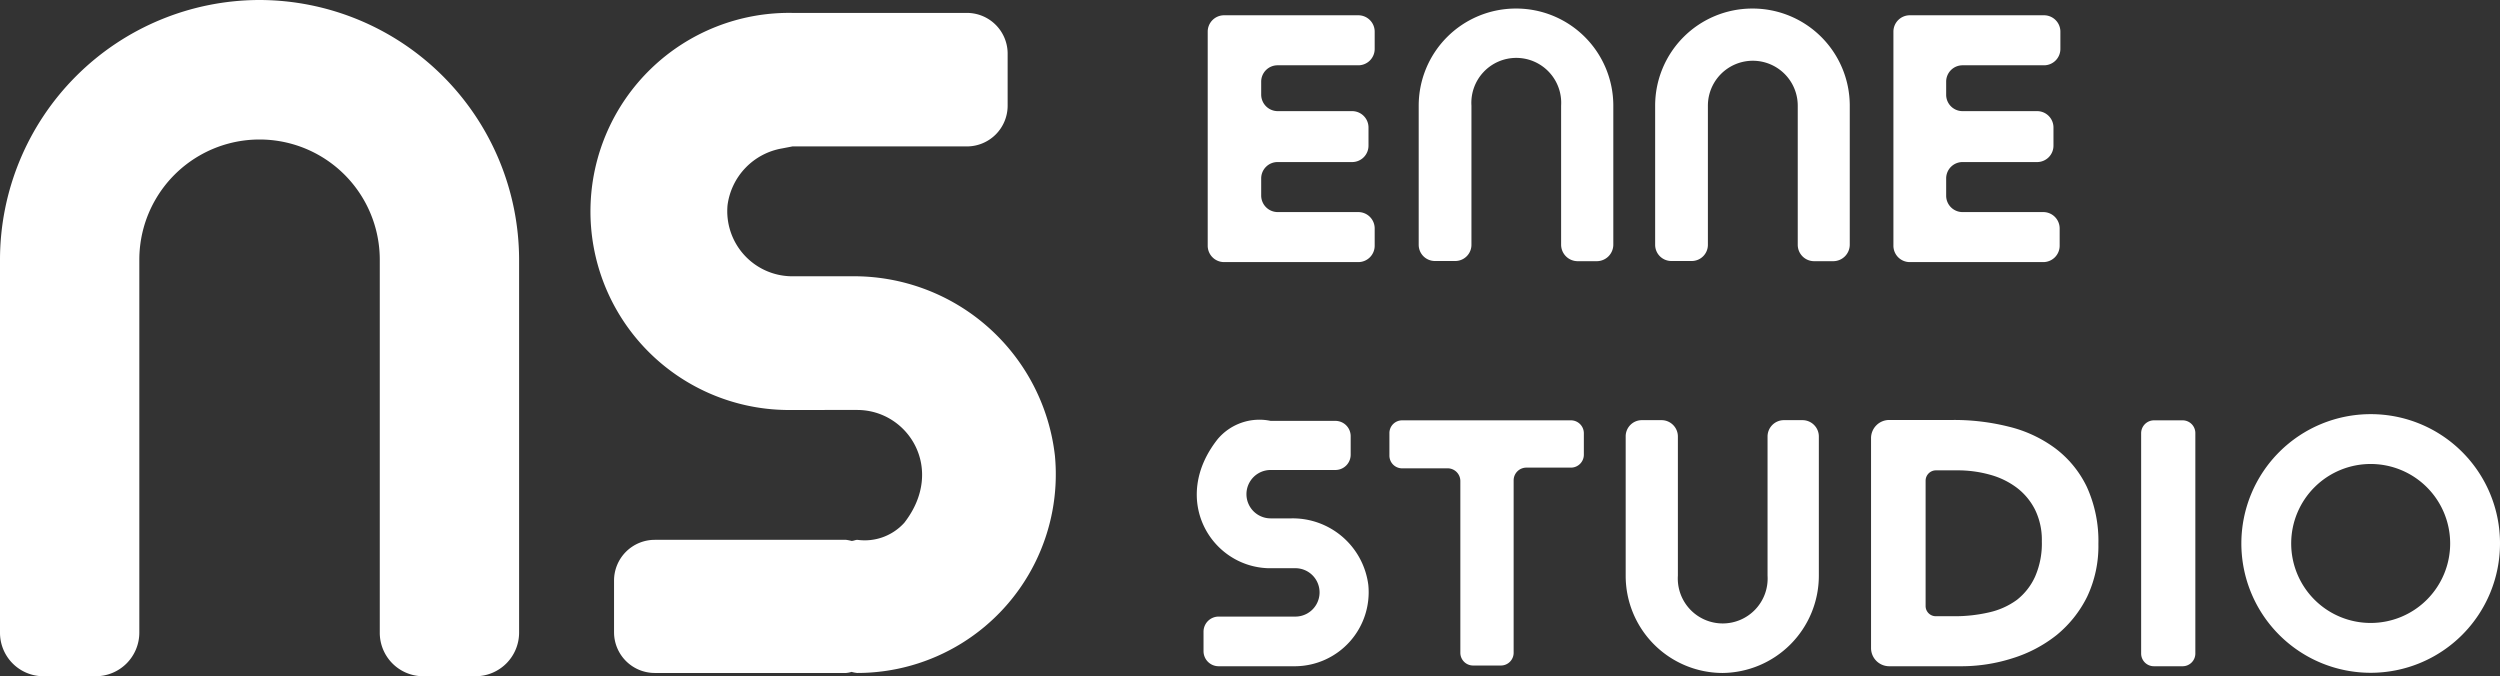
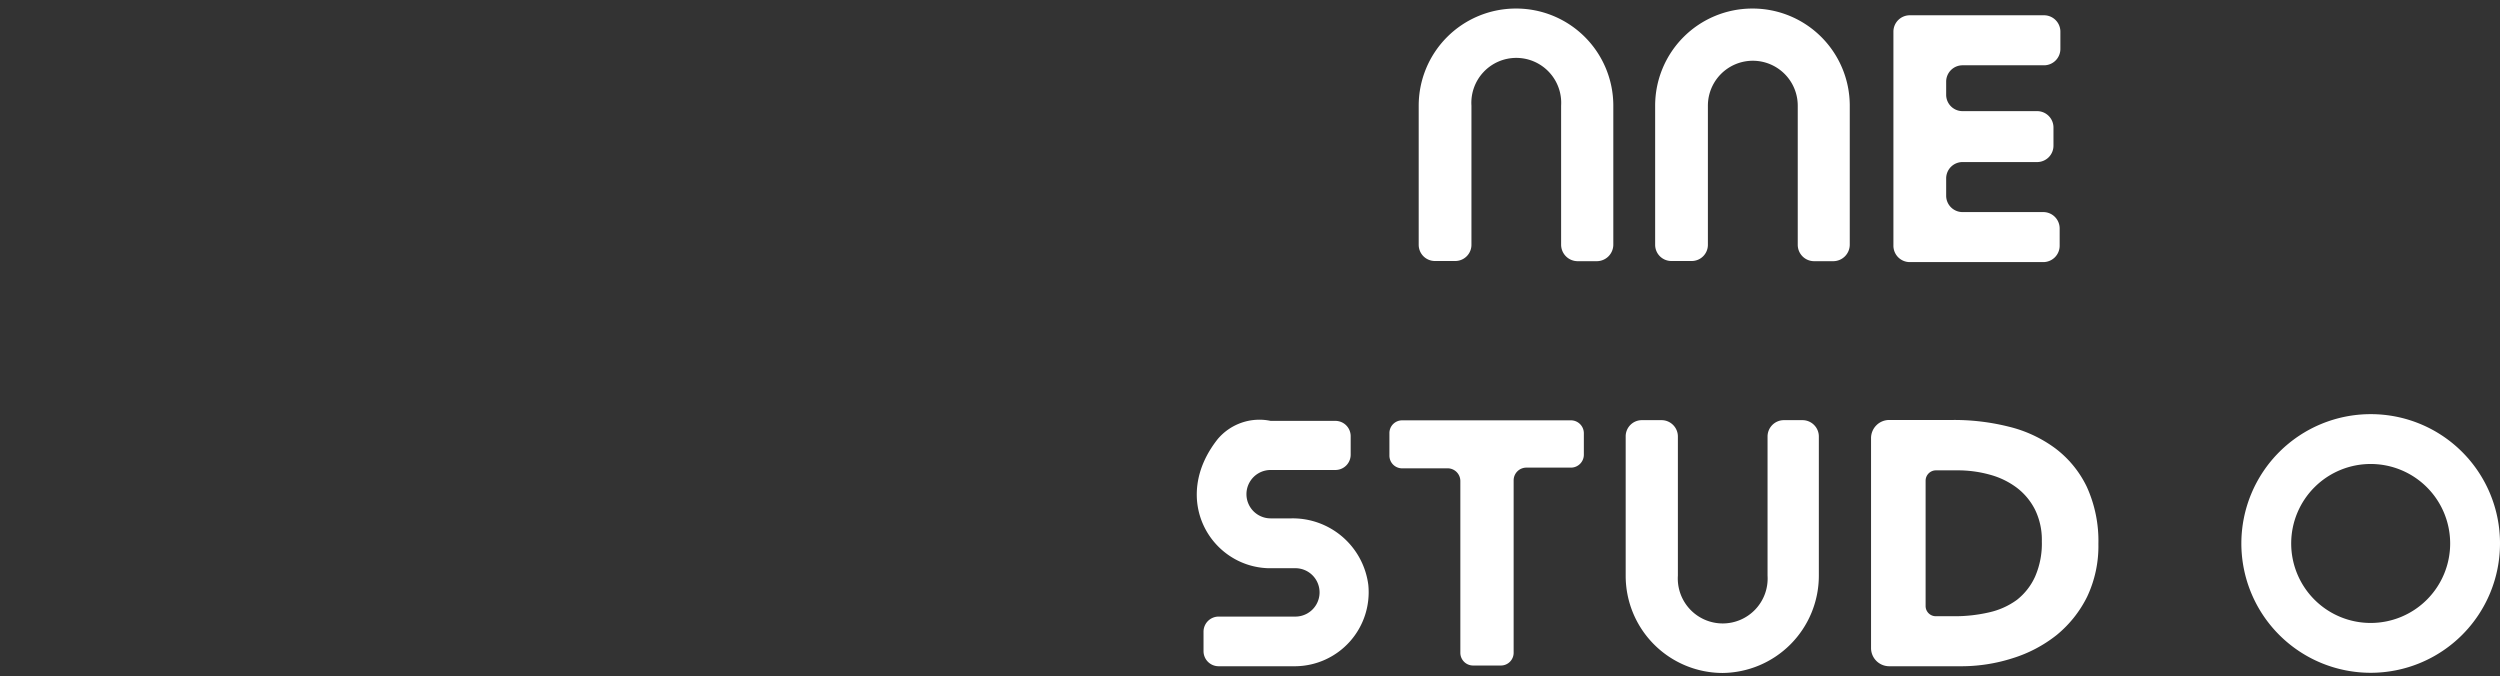
<svg xmlns="http://www.w3.org/2000/svg" viewBox="0 0 137.45 37.18">
  <rect x="0" y="0" width="137.45" height="37.18" fill="#333333" stroke="none" />
  <defs>
    <style>.cls-1{fill:#fff;}</style>
  </defs>
  <title>EnneStudio logo</title>
  <g id="Livello_2" data-name="Livello 2">
    <g id="Livello_2-2" data-name="Livello 2">
      <path class="cls-1" d="M75.23,32.16a4.07,4.07,0,0,1-4,4.47l-.11,0-.11,0H67a.83.83,0,0,1-.83-.83V34.74A.83.83,0,0,1,67,33.9H71l.11,0,.11,0a1.33,1.33,0,0,0,0-2.66H69.72c-3.14-.1-5.39-3.79-2.77-7.1a3,3,0,0,1,2.91-1h3.57a.84.84,0,0,1,.83.84V25a.84.84,0,0,1-.83.84H69.86a1.33,1.33,0,1,0,0,2.66H71A4.19,4.19,0,0,1,75.23,32.16Z" />
-       <path class="cls-1" d="M67.3.84h7.38a.9.9,0,0,1,.9.9v.94a.9.9,0,0,1-.9.91H70.24a.9.9,0,0,0-.9.9V5.2a.91.91,0,0,0,.9.91h4.1a.9.9,0,0,1,.9.9V8a.9.9,0,0,1-.9.91h-4.1a.9.9,0,0,0-.9.9v.94a.91.91,0,0,0,.9.91h4.44a.9.9,0,0,1,.9.9v.94a.9.9,0,0,1-.9.91H67.3a.9.9,0,0,1-.9-.91V1.74A.9.9,0,0,1,67.3.84Z" />
      <path class="cls-1" d="M105,.84h7.38a.9.9,0,0,1,.9.9v.94a.9.9,0,0,1-.9.91H107.9a.9.9,0,0,0-.9.9V5.2a.9.9,0,0,0,.9.91H112a.9.9,0,0,1,.9.9V8a.9.9,0,0,1-.9.91h-4.1a.9.9,0,0,0-.9.9v.94a.9.9,0,0,0,.9.91h4.44a.9.9,0,0,1,.9.9v.94a.9.9,0,0,1-.9.91H105a.9.9,0,0,1-.9-.91V1.74A.9.9,0,0,1,105,.84Z" />
      <path class="cls-1" d="M79.54,25.75H77.09a.7.7,0,0,1-.7-.71V23.82a.7.7,0,0,1,.7-.71h9.28a.71.71,0,0,1,.71.71V25a.71.71,0,0,1-.71.71H83.93a.7.7,0,0,0-.71.7v9.48a.7.7,0,0,1-.7.7H81a.7.7,0,0,1-.71-.7V26.45A.7.7,0,0,0,79.54,25.75Z" />
      <path class="cls-1" d="M102.87,24.09a1,1,0,0,1,1-1h3.5a12.32,12.32,0,0,1,3.08.37A7.1,7.1,0,0,1,113,24.65a5.79,5.79,0,0,1,1.73,2.11,7.19,7.19,0,0,1,.64,3.15,6.51,6.51,0,0,1-.62,2.9,6.37,6.37,0,0,1-1.67,2.1,7.43,7.43,0,0,1-2.43,1.28,9.22,9.22,0,0,1-2.88.44h-3.9a1,1,0,0,1-1-1Zm3,9.23a.56.56,0,0,0,.56.56h1a8.31,8.31,0,0,0,1.92-.21,4.1,4.1,0,0,0,1.54-.69,3.41,3.41,0,0,0,1-1.28,4.54,4.54,0,0,0,.37-1.94,3.77,3.77,0,0,0-.37-1.73,3.48,3.48,0,0,0-1-1.21,4.35,4.35,0,0,0-1.48-.72,6.56,6.56,0,0,0-1.79-.24h-1.19a.57.57,0,0,0-.56.57Z" />
-       <path class="cls-1" d="M118.41,23.11H120a.7.7,0,0,1,.7.71V35.93a.7.7,0,0,1-.7.7h-1.57a.7.7,0,0,1-.71-.7V23.82A.71.71,0,0,1,118.41,23.11Z" />
-       <path class="cls-1" d="M58,25.06A10.92,10.92,0,0,1,47.13,37a1.7,1.7,0,0,1-.31-.06,1.45,1.45,0,0,1-.3.06H36a2.24,2.24,0,0,1-2.24-2.24V31.92A2.24,2.24,0,0,1,36,29.68H46.52a2.65,2.65,0,0,1,.3.06c.11,0,.21-.06.32-.06a2.93,2.93,0,0,0,2.58-.94c2.28-2.94.22-6.2-2.59-6.2H43.29l-.1,0A10.91,10.91,0,0,1,43.57.71h9.59A2.24,2.24,0,0,1,55.4,3V5.81a2.24,2.24,0,0,1-2.24,2.24H43.57L43,8.16a3.65,3.65,0,0,0-3,3.12,3.58,3.58,0,0,0,3.56,3.91h3.24A11.12,11.12,0,0,1,58,25.06ZM14.28,0A14.29,14.29,0,0,0,0,14.28v20.5a2.39,2.39,0,0,0,2.4,2.4H5.26a2.4,2.4,0,0,0,2.4-2.4V14.28a6.61,6.61,0,0,1,13.22,0v20.5a2.39,2.39,0,0,0,2.4,2.4h2.85a2.4,2.4,0,0,0,2.41-2.4V14.23A14.3,14.3,0,0,0,14.28,0Z" />
      <path class="cls-1" d="M137.45,29.87a7.11,7.11,0,1,1-7.1-7.1A7.1,7.1,0,0,1,137.45,29.87Zm-7.1-4.36a4.37,4.37,0,1,0,4.36,4.36A4.37,4.37,0,0,0,130.35,25.51Z" />
      <path class="cls-1" d="M83.32.47A5.34,5.34,0,0,0,78,5.81h0v7.65a.89.89,0,0,0,.89.89H80a.89.89,0,0,0,.9-.89V5.81a2.47,2.47,0,1,1,4.93,0v7.65a.91.91,0,0,0,.9.9h1.07a.91.91,0,0,0,.9-.9V5.78A5.34,5.34,0,0,0,83.32.47Z" />
      <path class="cls-1" d="M96.32.47A5.34,5.34,0,0,0,91,5.81h0v7.65a.89.89,0,0,0,.89.89H93a.89.89,0,0,0,.9-.89V5.81a2.47,2.47,0,0,1,4.94,0v7.65a.9.9,0,0,0,.89.9h1.07a.91.91,0,0,0,.9-.9V5.78A5.34,5.34,0,0,0,96.32.47Z" />
      <path class="cls-1" d="M94.7,37A5.35,5.35,0,0,0,100,31.66h0V24a.9.9,0,0,0-.9-.9H98.07a.9.9,0,0,0-.89.9v7.65a2.47,2.47,0,1,1-4.93,0V24a.9.9,0,0,0-.9-.9H90.27a.89.89,0,0,0-.89.9v7.67A5.34,5.34,0,0,0,94.7,37Z" />
    </g>
  </g>
</svg>